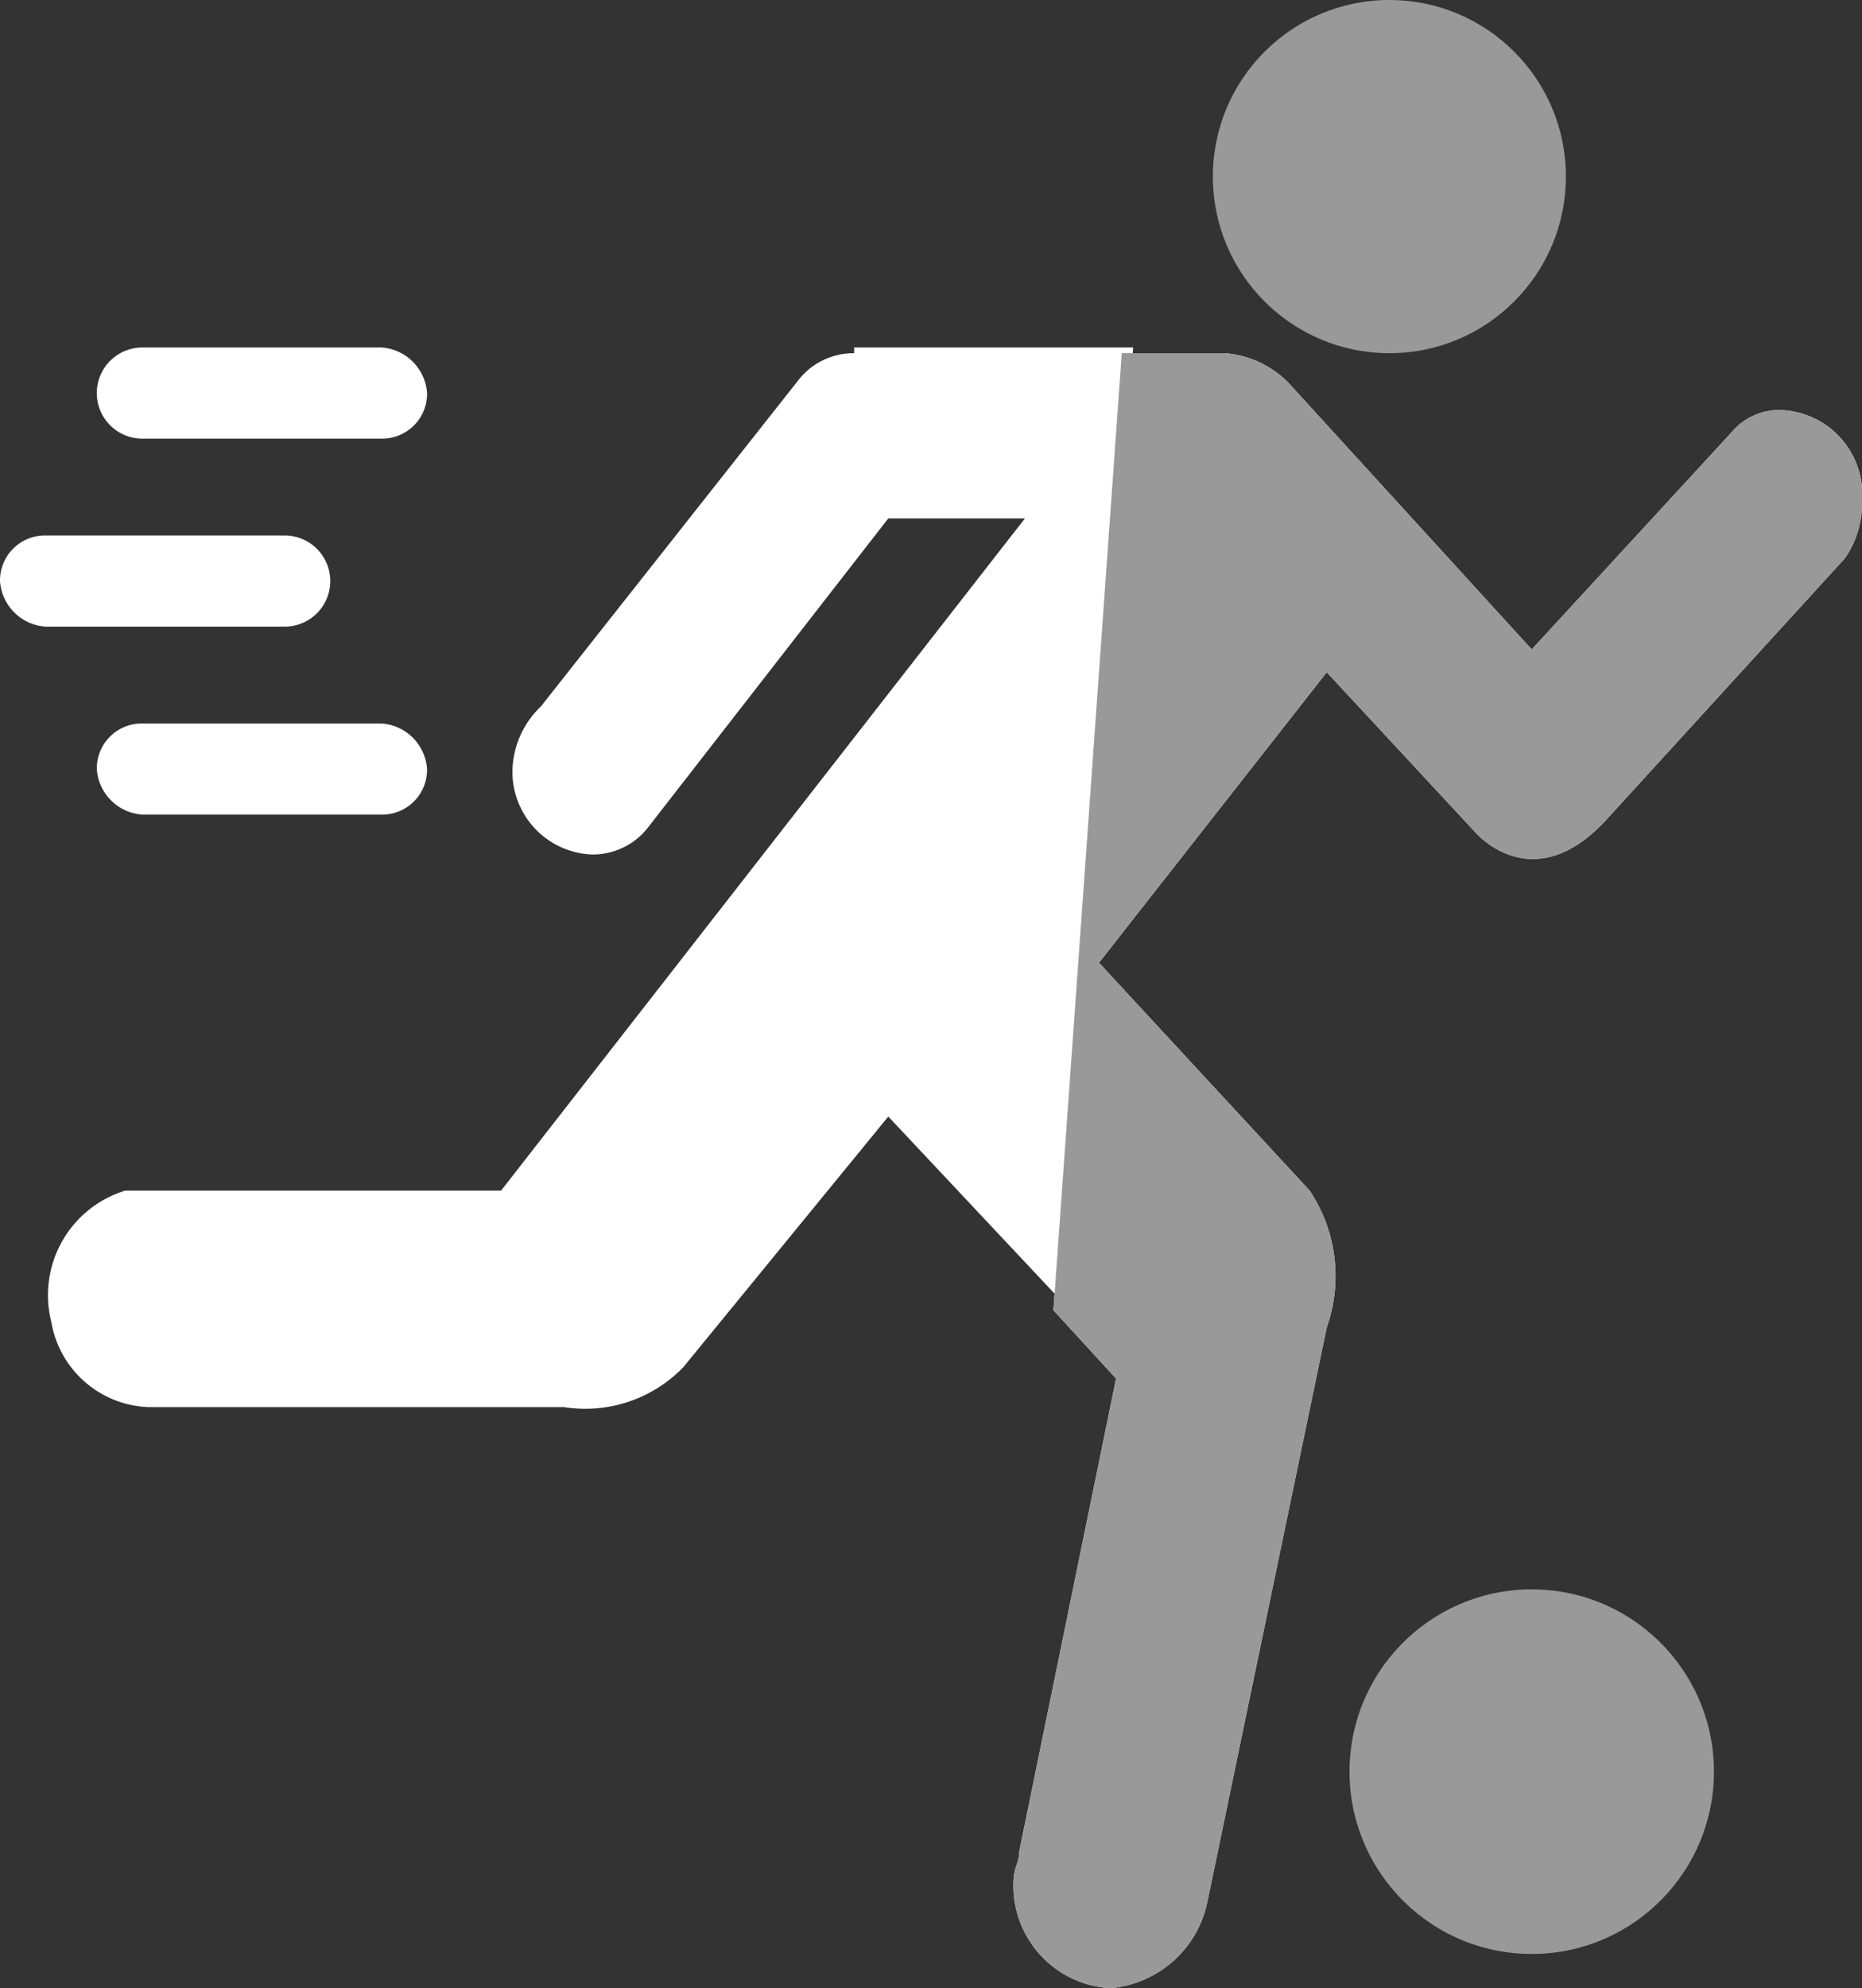
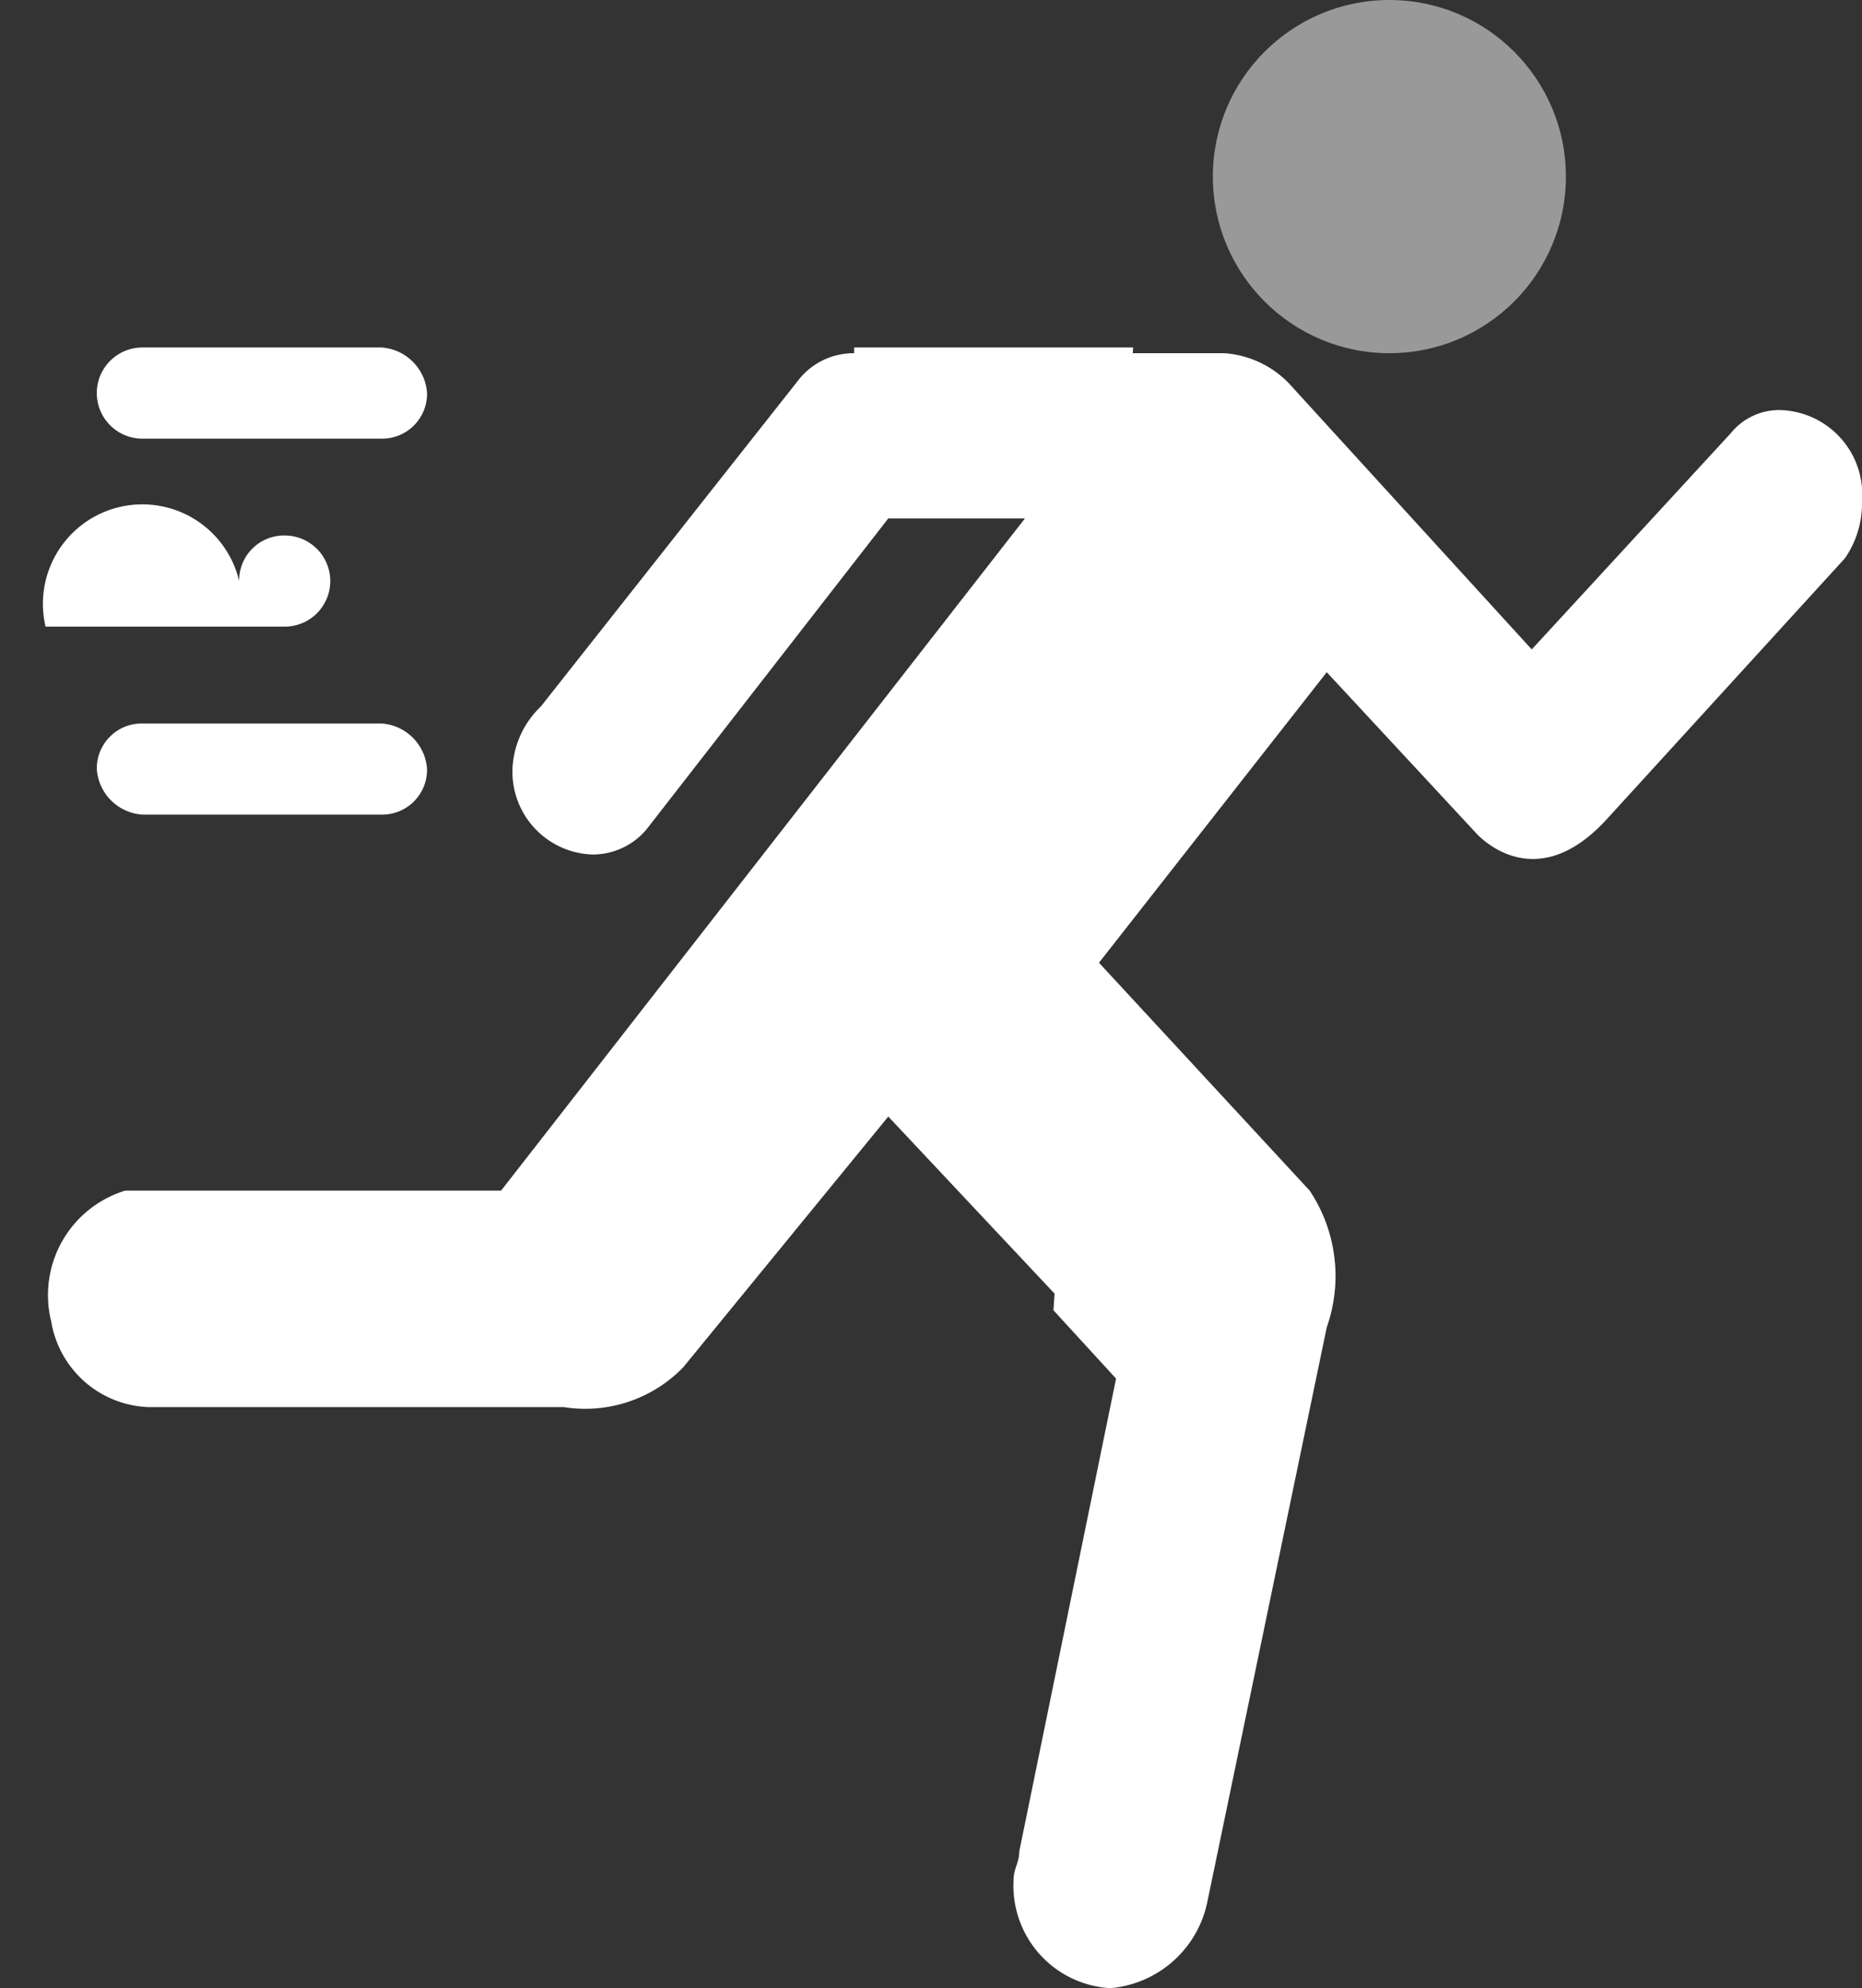
<svg xmlns="http://www.w3.org/2000/svg" viewBox="0 0 32.7 34.9">
  <rect x="0" y="0" width="32.7" height="34.9" fill="#333333" stroke="none" />
  <defs>
    <style>.cls-1{fill:#999;}.cls-2{fill:#fff;}</style>
  </defs>
  <title>football</title>
  <g id="Calque_2" data-name="Calque 2">
    <g id="Calque_1-2" data-name="Calque 1">
      <circle class="cls-1" cx="24.4" cy="3.1" r="3.1" />
      <path class="cls-2" d="M15,6.2a1.231,1.231,0,0,0-1,.5L9.5,12.4A1.606,1.606,0,0,0,9,13.5,1.453,1.453,0,0,0,10.4,15a1.231,1.231,0,0,0,1-.5l4.2-5.4H18L8.8,20.9H2.2A1.918,1.918,0,0,0,.9,23.2a1.797,1.797,0,0,0,1.7,1.5H9.9A2.396,2.396,0,0,0,12,24l3.6-4.4,3.1,3.3L19.9,6.1H15Z" />
      <path class="cls-2" d="M17.9,32.5c0,.2-.1.3-.1.5a1.802,1.802,0,0,0,1.7,1.9,1.905,1.905,0,0,0,1.7-1.5l2.1-10.1a2.704,2.704,0,0,0-.3-2.4l-3.7-4,4-5.1,2.6,2.8s1,1.2,2.3-.2l4.2-4.6a1.689,1.689,0,0,0,.3-1,1.483,1.483,0,0,0-1.4-1.6,1.086,1.086,0,0,0-.9.4l-3.5,3.8-4.2-4.6a1.743,1.743,0,0,0-1.2-.6H19.7l-1.2,16.8,1.1,1.2Z" />
-       <path class="cls-1" d="M17.9,32.5c0,.2-.1.3-.1.5a1.802,1.802,0,0,0,1.7,1.9,1.905,1.905,0,0,0,1.7-1.5l2.1-10.1a2.704,2.704,0,0,0-.3-2.4l-3.7-4,4-5.1,2.6,2.8s1,1.2,2.3-.2l4.2-4.6a1.689,1.689,0,0,0,.3-1,1.483,1.483,0,0,0-1.4-1.6,1.086,1.086,0,0,0-.9.4l-3.5,3.8-4.2-4.6a1.743,1.743,0,0,0-1.2-.6H19.7l-1.2,16.8,1.1,1.2Z" />
      <path class="cls-2" d="M2.5,7.7H6.7a.789.789,0,0,0,.8-.8.86.86,0,0,0-.8-.8H2.5a.8.8,0,1,0,0,1.6Z" />
      <path class="cls-2" d="M6.7,14.3a.789.789,0,0,0,.8-.8.86.86,0,0,0-.8-.8H2.5a.789.789,0,0,0-.8.8.86.86,0,0,0,.8.8Z" />
-       <path class="cls-2" d="M.8,11H5A.8.8,0,1,0,5,9.4H.8a.789.789,0,0,0-.8.8A.86.86,0,0,0,.8,11Z" />
-       <circle class="cls-1" cx="26.9" cy="31.1" r="3.2" transform="translate(-5.078 56.95) rotate(-88.093)" />
+       <path class="cls-2" d="M.8,11H5A.8.8,0,1,0,5,9.4a.789.789,0,0,0-.8.8A.86.86,0,0,0,.8,11Z" />
    </g>
  </g>
</svg>